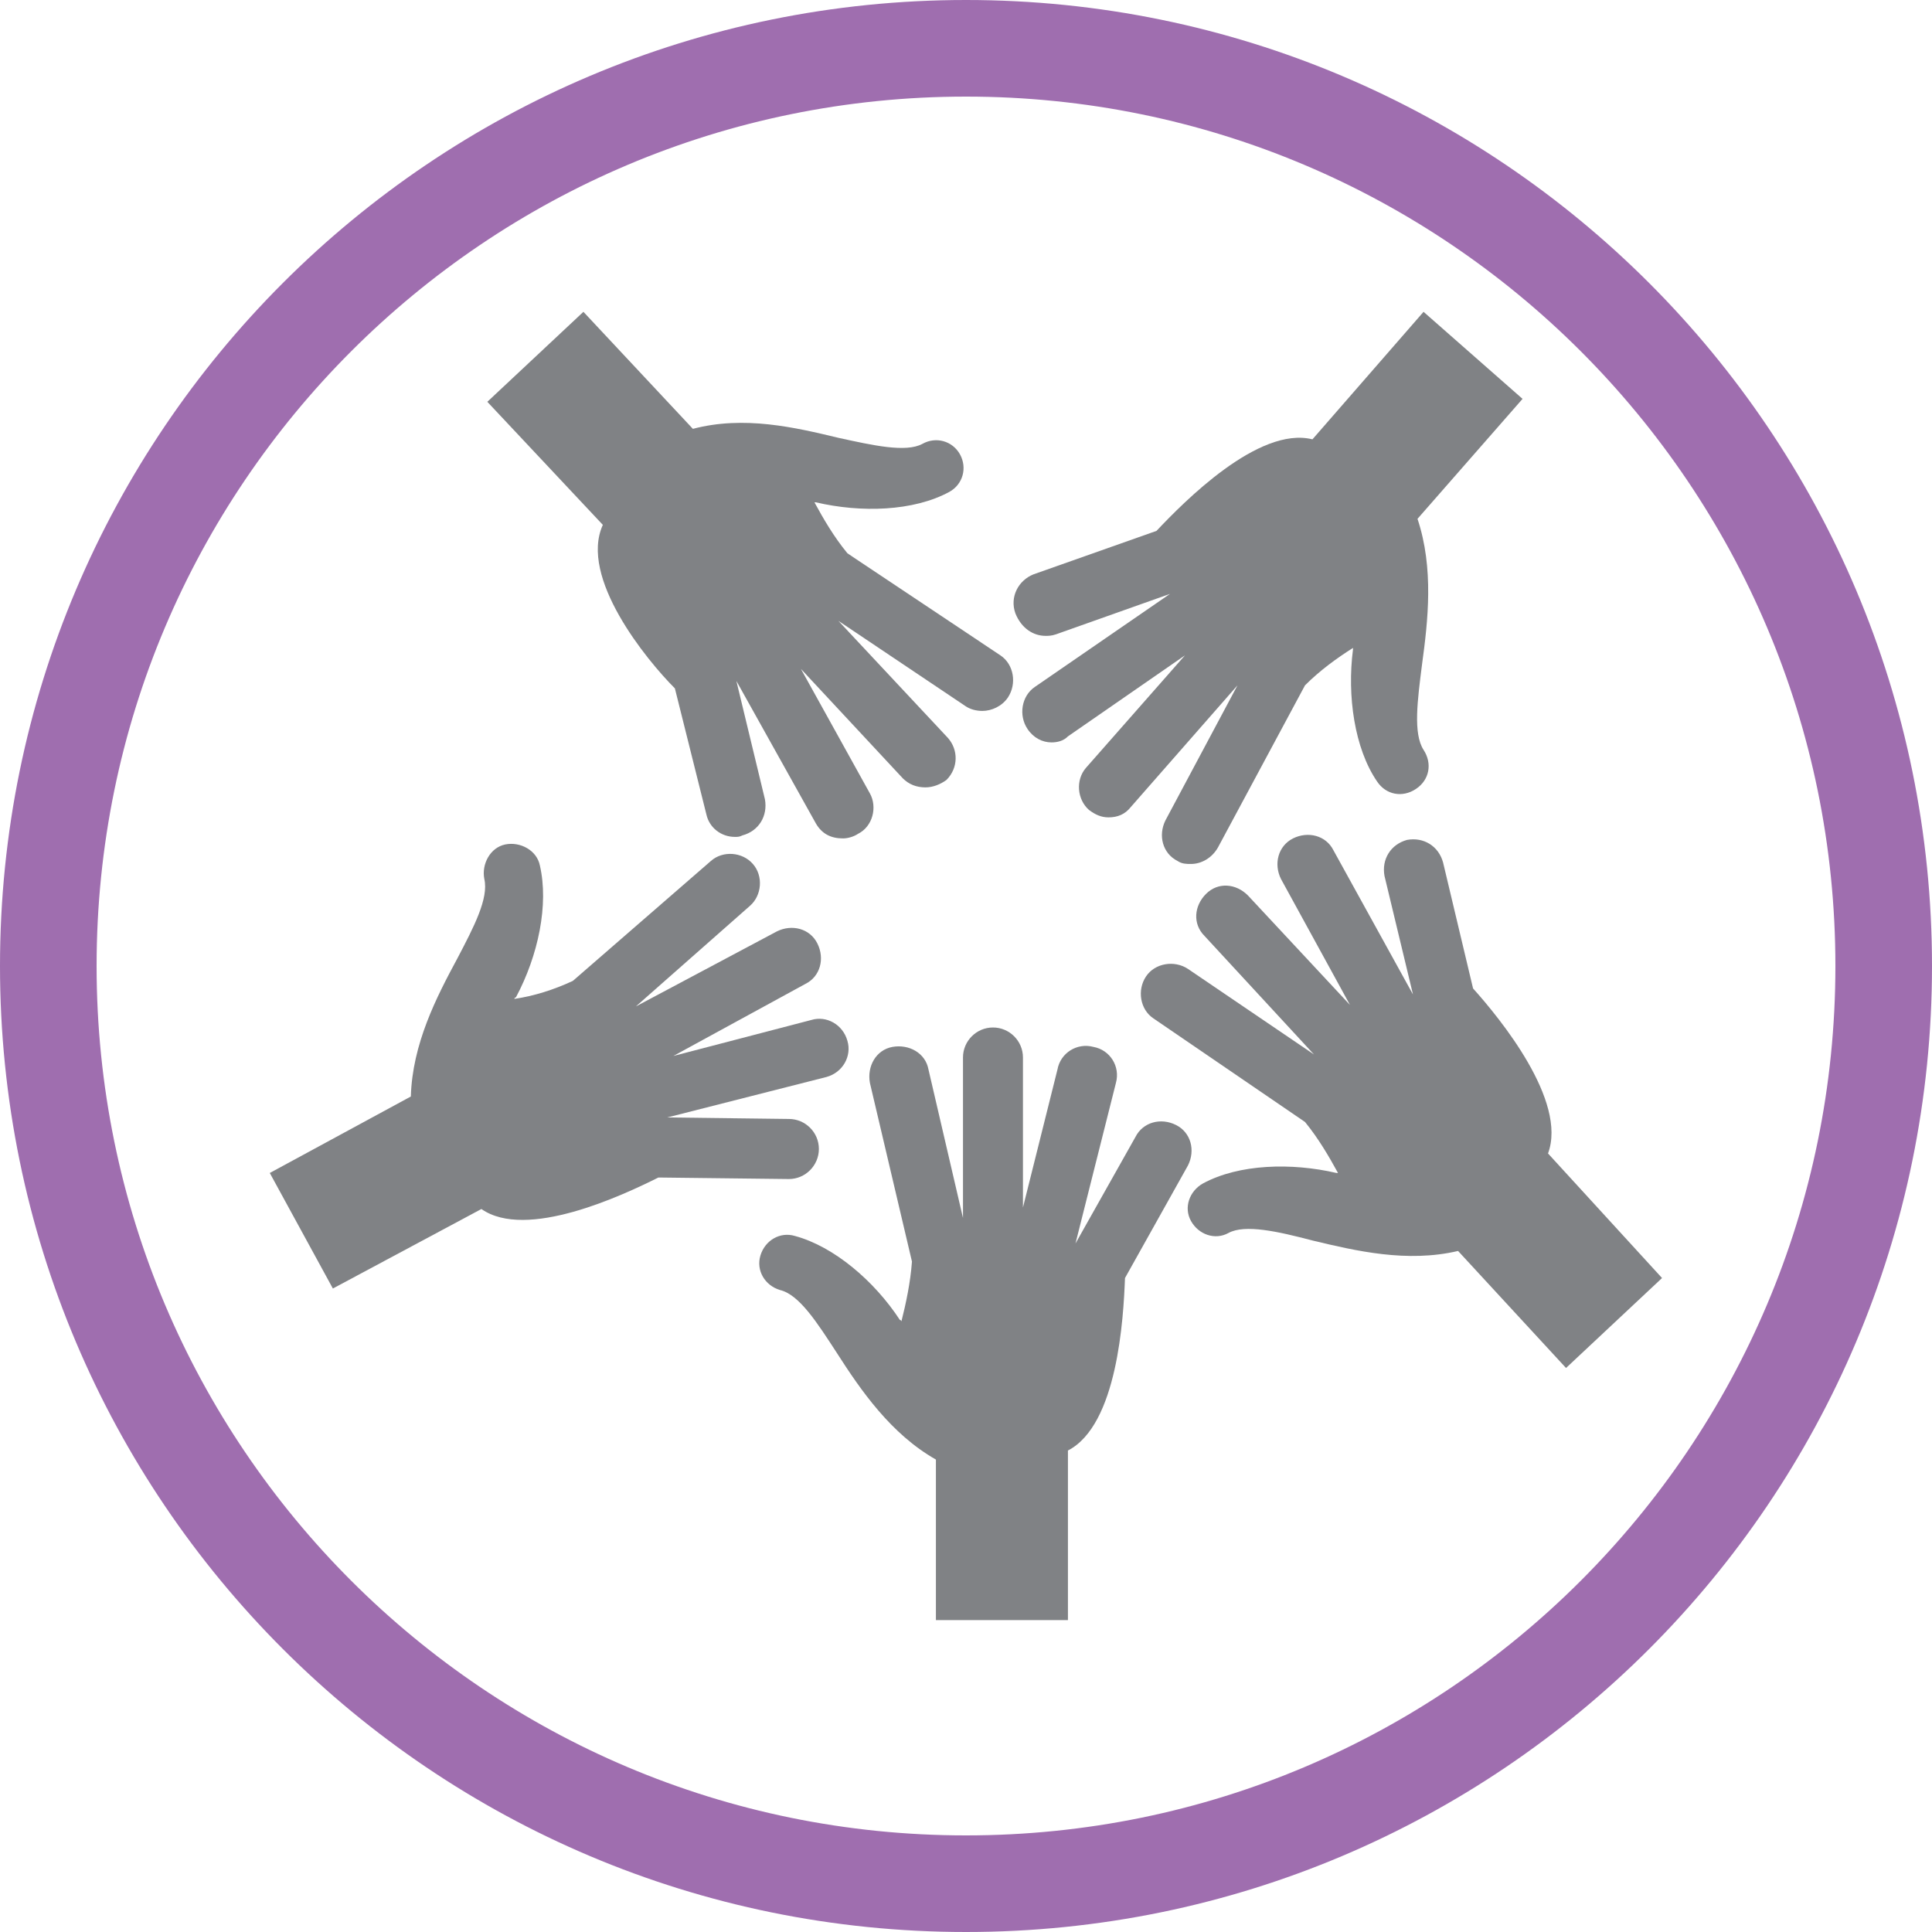
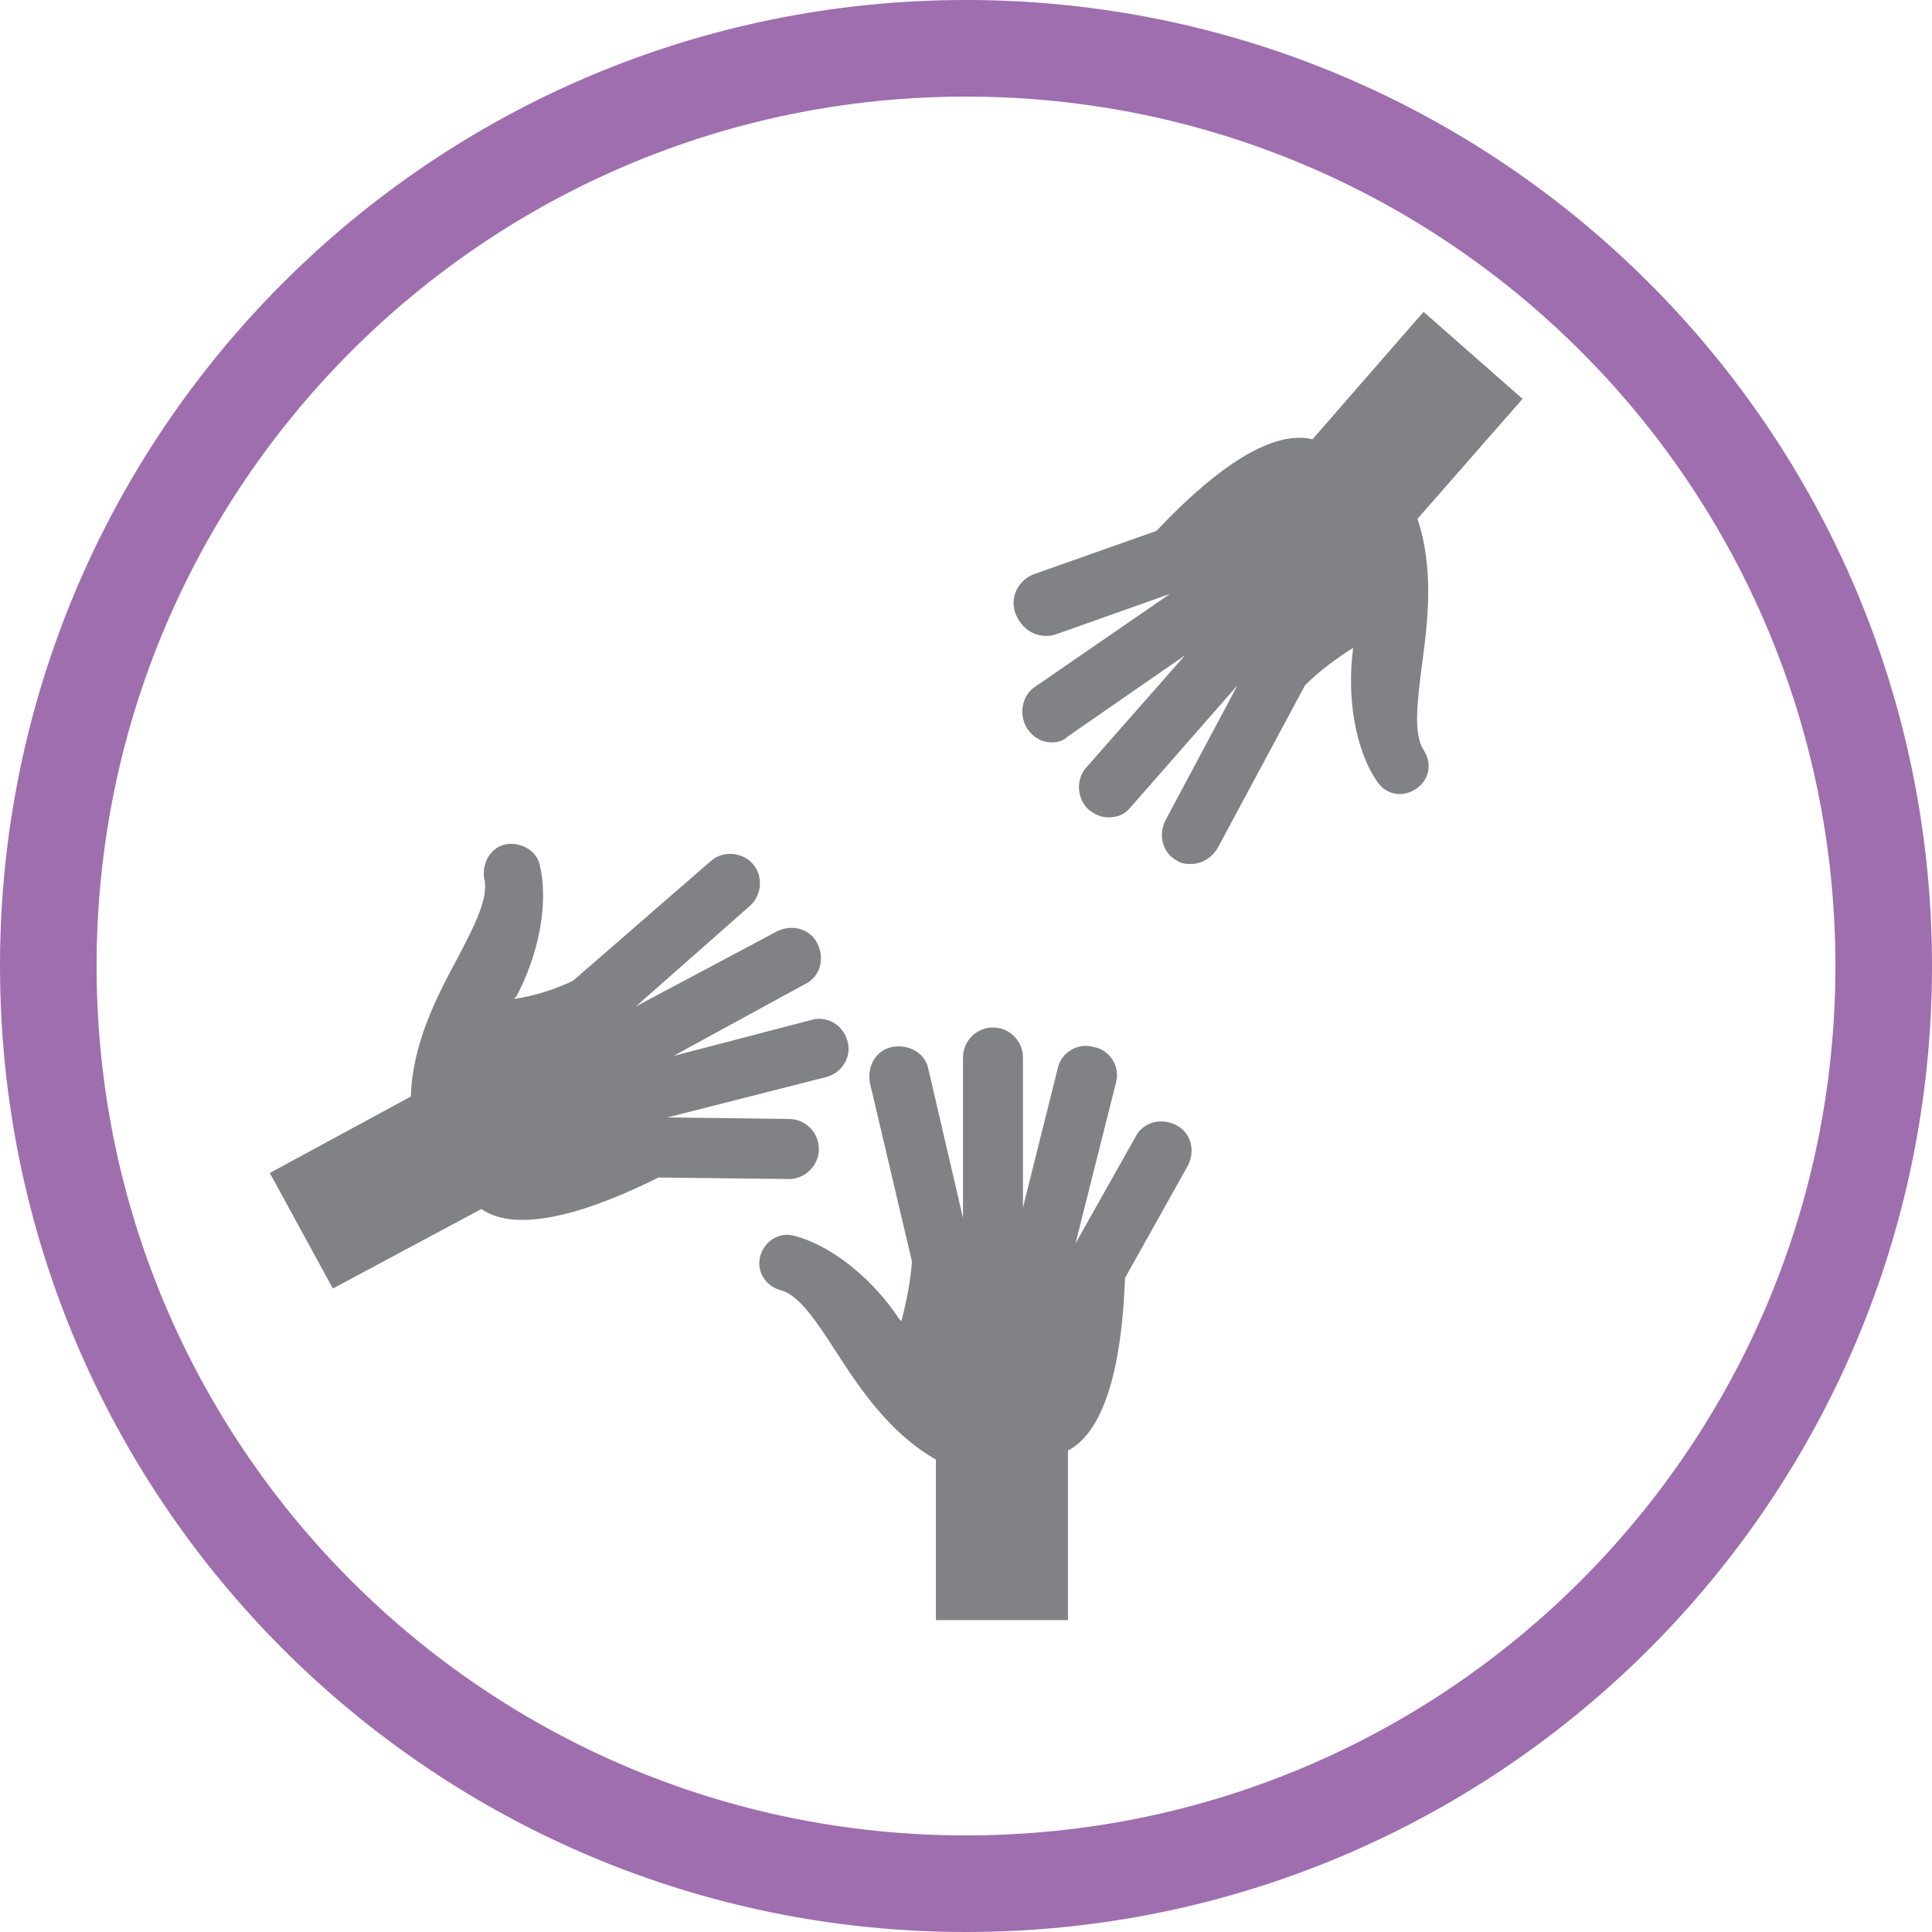
<svg xmlns="http://www.w3.org/2000/svg" width="100" zoomAndPan="magnify" viewBox="0 0 75 75" height="100" preserveAspectRatio="xMidYMid meet" version="1.0">
  <defs>
    <clipPath id="1073fd0de9">
      <path d="M 37.5 0 C 16.789 0 0 16.789 0 37.5 C 0 58.211 16.789 75 37.5 75 C 58.211 75 75 58.211 75 37.5 C 75 16.789 58.211 0 37.5 0 Z M 37.5 0 " clip-rule="nonzero" />
    </clipPath>
  </defs>
  <g clip-path="url(#1073fd0de9)">
    <path stroke-linecap="butt" transform="matrix(0.75, 0, 0, 0.75, 0, -0)" fill="none" stroke-linejoin="miter" d="M 50 0 C 22.385 0 -0 22.385 -0 50 C -0 77.615 22.385 100 50 100 C 77.615 100 100 77.615 100 50 C 100 22.385 77.615 0 50 0 Z M 50 0 " stroke="#9f6eaf" stroke-width="10" stroke-opacity="1" stroke-miterlimit="4" />
  </g>
  <path fill="#808285" d="M 46.117 45.242 C 46.41 44.66 46.234 43.961 45.652 43.672 C 45.07 43.379 44.371 43.555 44.078 44.137 L 41.75 48.273 L 43.32 42.039 C 43.496 41.398 43.09 40.758 42.449 40.641 C 41.809 40.469 41.168 40.875 41.051 41.516 L 39.711 46.875 L 39.711 41.051 C 39.711 40.41 39.188 39.887 38.547 39.887 C 37.906 39.887 37.383 40.41 37.383 41.051 L 37.383 47.281 L 36.043 41.516 C 35.926 40.875 35.285 40.527 34.645 40.641 C 34.004 40.758 33.652 41.398 33.77 42.039 L 35.402 48.973 C 35.344 49.785 35.168 50.602 34.992 51.301 C 34.992 51.301 34.992 51.242 34.934 51.242 C 33.945 49.727 32.371 48.387 30.859 47.98 C 30.277 47.805 29.695 48.156 29.52 48.738 C 29.344 49.32 29.695 49.902 30.277 50.078 C 31.031 50.254 31.73 51.359 32.488 52.523 C 33.422 53.98 34.586 55.668 36.332 56.66 L 36.332 62.891 L 41.457 62.891 L 41.457 56.309 C 43.379 55.32 43.613 51.184 43.672 49.613 Z M 46.117 45.242 " fill-opacity="1" fill-rule="nonzero" />
  <path fill="#808285" d="M 25.559 45.711 L 30.625 45.77 C 31.266 45.77 31.789 45.242 31.789 44.602 C 31.789 43.961 31.266 43.438 30.625 43.438 L 25.906 43.379 L 32.082 41.809 C 32.723 41.633 33.07 40.992 32.898 40.41 C 32.723 39.77 32.082 39.418 31.5 39.594 L 26.141 40.992 L 31.266 38.195 C 31.848 37.906 32.023 37.207 31.73 36.625 C 31.441 36.043 30.742 35.867 30.16 36.156 L 24.684 39.07 L 29.109 35.168 C 29.578 34.762 29.637 34.004 29.227 33.539 C 28.82 33.07 28.062 33.012 27.598 33.422 L 22.238 38.078 C 21.48 38.43 20.727 38.664 19.969 38.777 C 19.969 38.777 19.969 38.719 20.027 38.719 C 20.898 37.09 21.309 35.109 20.957 33.594 C 20.84 33.012 20.199 32.664 19.617 32.781 C 19.035 32.898 18.688 33.539 18.801 34.121 C 18.977 34.875 18.395 35.984 17.754 37.207 C 16.938 38.719 16.008 40.527 15.949 42.566 L 10.473 45.535 L 12.922 50.02 L 18.688 46.934 C 20.434 48.156 24.16 46.41 25.559 45.711 Z M 25.559 45.711 " fill-opacity="1" fill-rule="nonzero" />
-   <path fill="#808285" d="M 26.199 26.723 L 27.422 31.617 C 27.539 32.141 28.004 32.488 28.527 32.488 C 28.645 32.488 28.703 32.488 28.82 32.43 C 29.461 32.258 29.809 31.672 29.695 31.031 L 28.586 26.434 L 31.672 31.965 C 31.906 32.371 32.258 32.547 32.723 32.547 C 32.898 32.547 33.129 32.488 33.305 32.371 C 33.887 32.082 34.062 31.324 33.77 30.801 L 31.09 25.965 L 35.051 30.219 C 35.285 30.449 35.574 30.566 35.926 30.566 C 36.215 30.566 36.508 30.449 36.742 30.277 C 37.207 29.809 37.207 29.109 36.797 28.645 L 32.547 24.102 L 37.496 27.422 C 37.672 27.539 37.906 27.598 38.137 27.598 C 38.488 27.598 38.895 27.422 39.129 27.074 C 39.477 26.547 39.363 25.793 38.836 25.441 L 32.898 21.48 C 32.371 20.84 31.965 20.141 31.617 19.5 C 31.617 19.5 31.672 19.5 31.672 19.5 C 33.422 19.91 35.461 19.852 36.855 19.094 C 37.383 18.801 37.555 18.16 37.266 17.637 C 36.973 17.113 36.332 16.938 35.809 17.23 C 35.168 17.578 33.887 17.289 32.547 16.996 C 30.859 16.59 28.879 16.125 26.898 16.648 L 22.648 12.105 L 18.918 15.598 L 23.402 20.375 C 22.473 22.414 25.094 25.617 26.199 26.723 Z M 26.199 26.723 " fill-opacity="1" fill-rule="nonzero" />
-   <path fill="#808285" d="M 64.52 49.613 L 60.094 44.777 C 60.852 42.738 58.23 39.535 57.184 38.371 L 56.02 33.48 C 55.844 32.84 55.262 32.488 54.621 32.605 C 53.98 32.781 53.629 33.363 53.746 34.004 L 54.852 38.605 L 51.766 33.012 C 51.477 32.43 50.777 32.258 50.195 32.547 C 49.613 32.84 49.438 33.539 49.727 34.121 L 52.406 39.012 L 48.445 34.762 C 47.98 34.293 47.281 34.234 46.816 34.703 C 46.352 35.168 46.293 35.867 46.758 36.332 L 51.008 40.934 L 46.117 37.613 C 45.594 37.266 44.836 37.383 44.488 37.906 C 44.137 38.43 44.254 39.188 44.777 39.535 L 50.66 43.555 C 51.184 44.195 51.59 44.895 51.941 45.535 C 51.941 45.535 51.883 45.535 51.883 45.535 C 50.137 45.129 48.098 45.184 46.699 45.941 C 46.176 46.234 45.941 46.875 46.234 47.398 C 46.523 47.922 47.164 48.156 47.691 47.863 C 48.332 47.516 49.613 47.805 50.949 48.156 C 52.641 48.562 54.621 49.027 56.602 48.562 L 60.793 53.105 Z M 64.52 49.613 " fill-opacity="1" fill-rule="nonzero" />
  <path fill="#808285" d="M 40.586 24.684 C 40.699 24.684 40.816 24.684 40.992 24.625 L 45.418 23.055 L 40.176 26.664 C 39.652 27.016 39.535 27.773 39.887 28.297 C 40.117 28.645 40.469 28.82 40.816 28.82 C 41.051 28.82 41.285 28.762 41.457 28.586 L 46 25.441 L 42.156 29.809 C 41.75 30.277 41.809 31.031 42.273 31.441 C 42.508 31.617 42.738 31.73 43.031 31.73 C 43.379 31.73 43.672 31.617 43.902 31.324 L 48.039 26.605 L 45.242 31.848 C 44.953 32.43 45.129 33.129 45.711 33.422 C 45.883 33.539 46.059 33.539 46.234 33.539 C 46.641 33.539 47.051 33.305 47.281 32.898 L 50.66 26.605 C 51.242 26.023 51.883 25.559 52.523 25.152 C 52.523 25.152 52.523 25.211 52.523 25.211 C 52.289 27.016 52.582 29.055 53.457 30.336 C 53.805 30.859 54.445 30.977 54.969 30.625 C 55.492 30.277 55.609 29.637 55.262 29.109 C 54.852 28.469 55.027 27.188 55.203 25.793 C 55.434 24.102 55.668 22.062 55.027 20.141 L 59.105 15.484 L 55.262 12.105 L 50.949 17.055 C 48.855 16.531 45.941 19.5 44.895 20.609 L 40.117 22.297 C 39.535 22.531 39.188 23.172 39.418 23.812 C 39.652 24.395 40.117 24.684 40.586 24.684 Z M 40.586 24.684 " fill-opacity="1" fill-rule="nonzero" />
</svg>